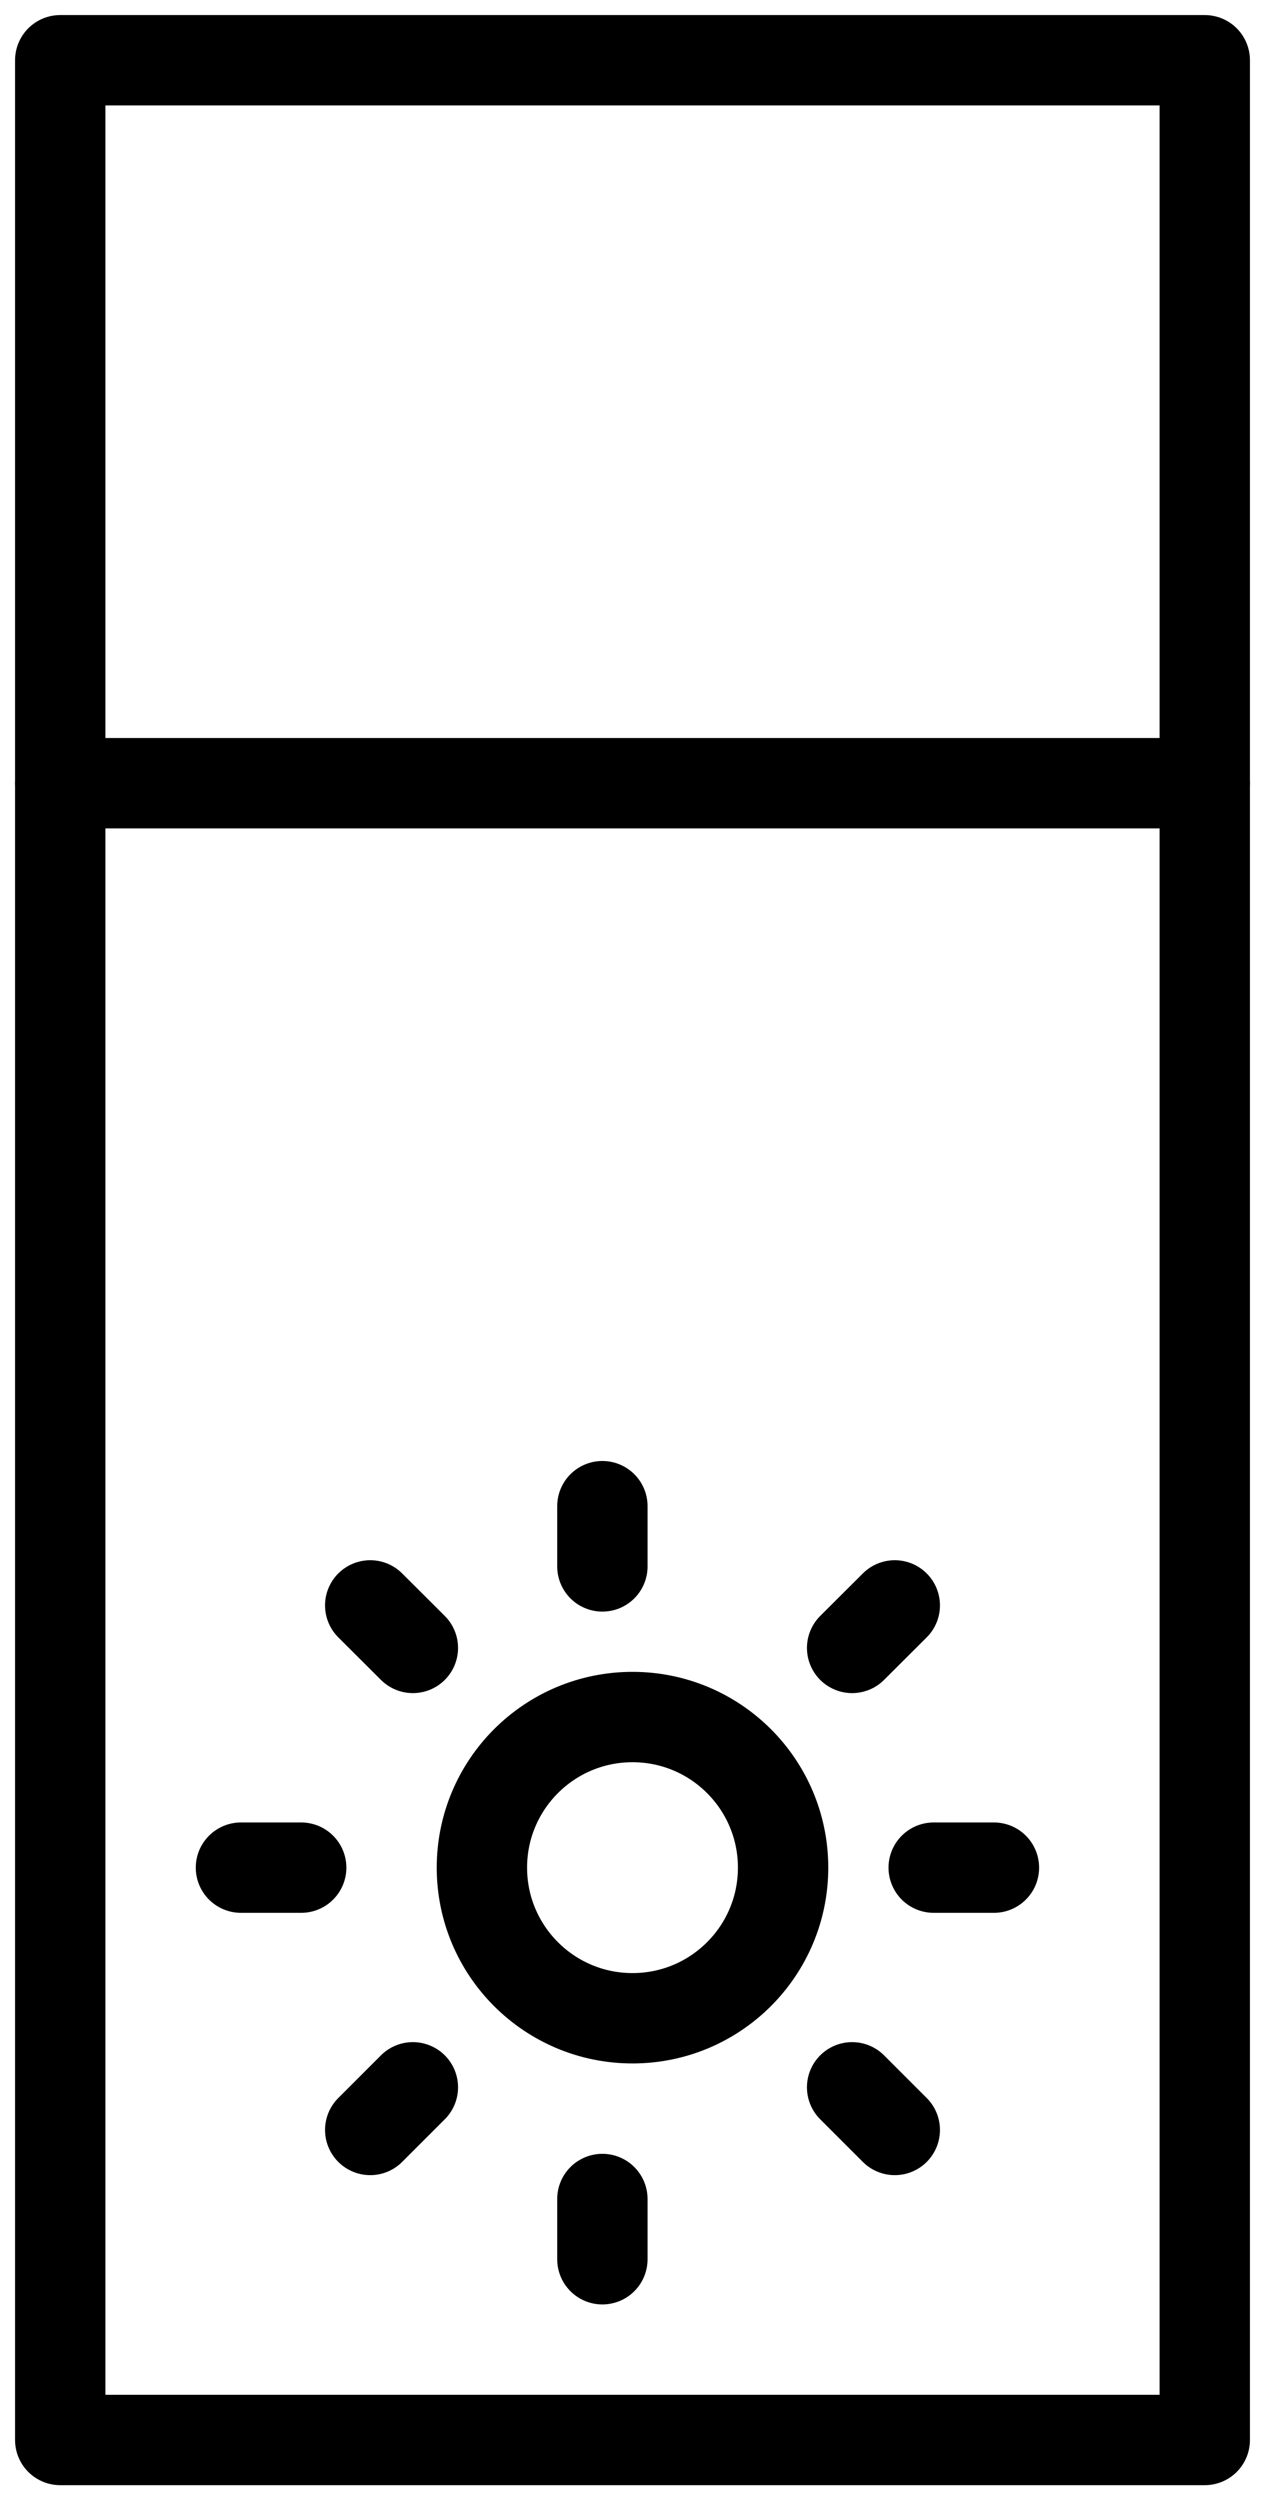
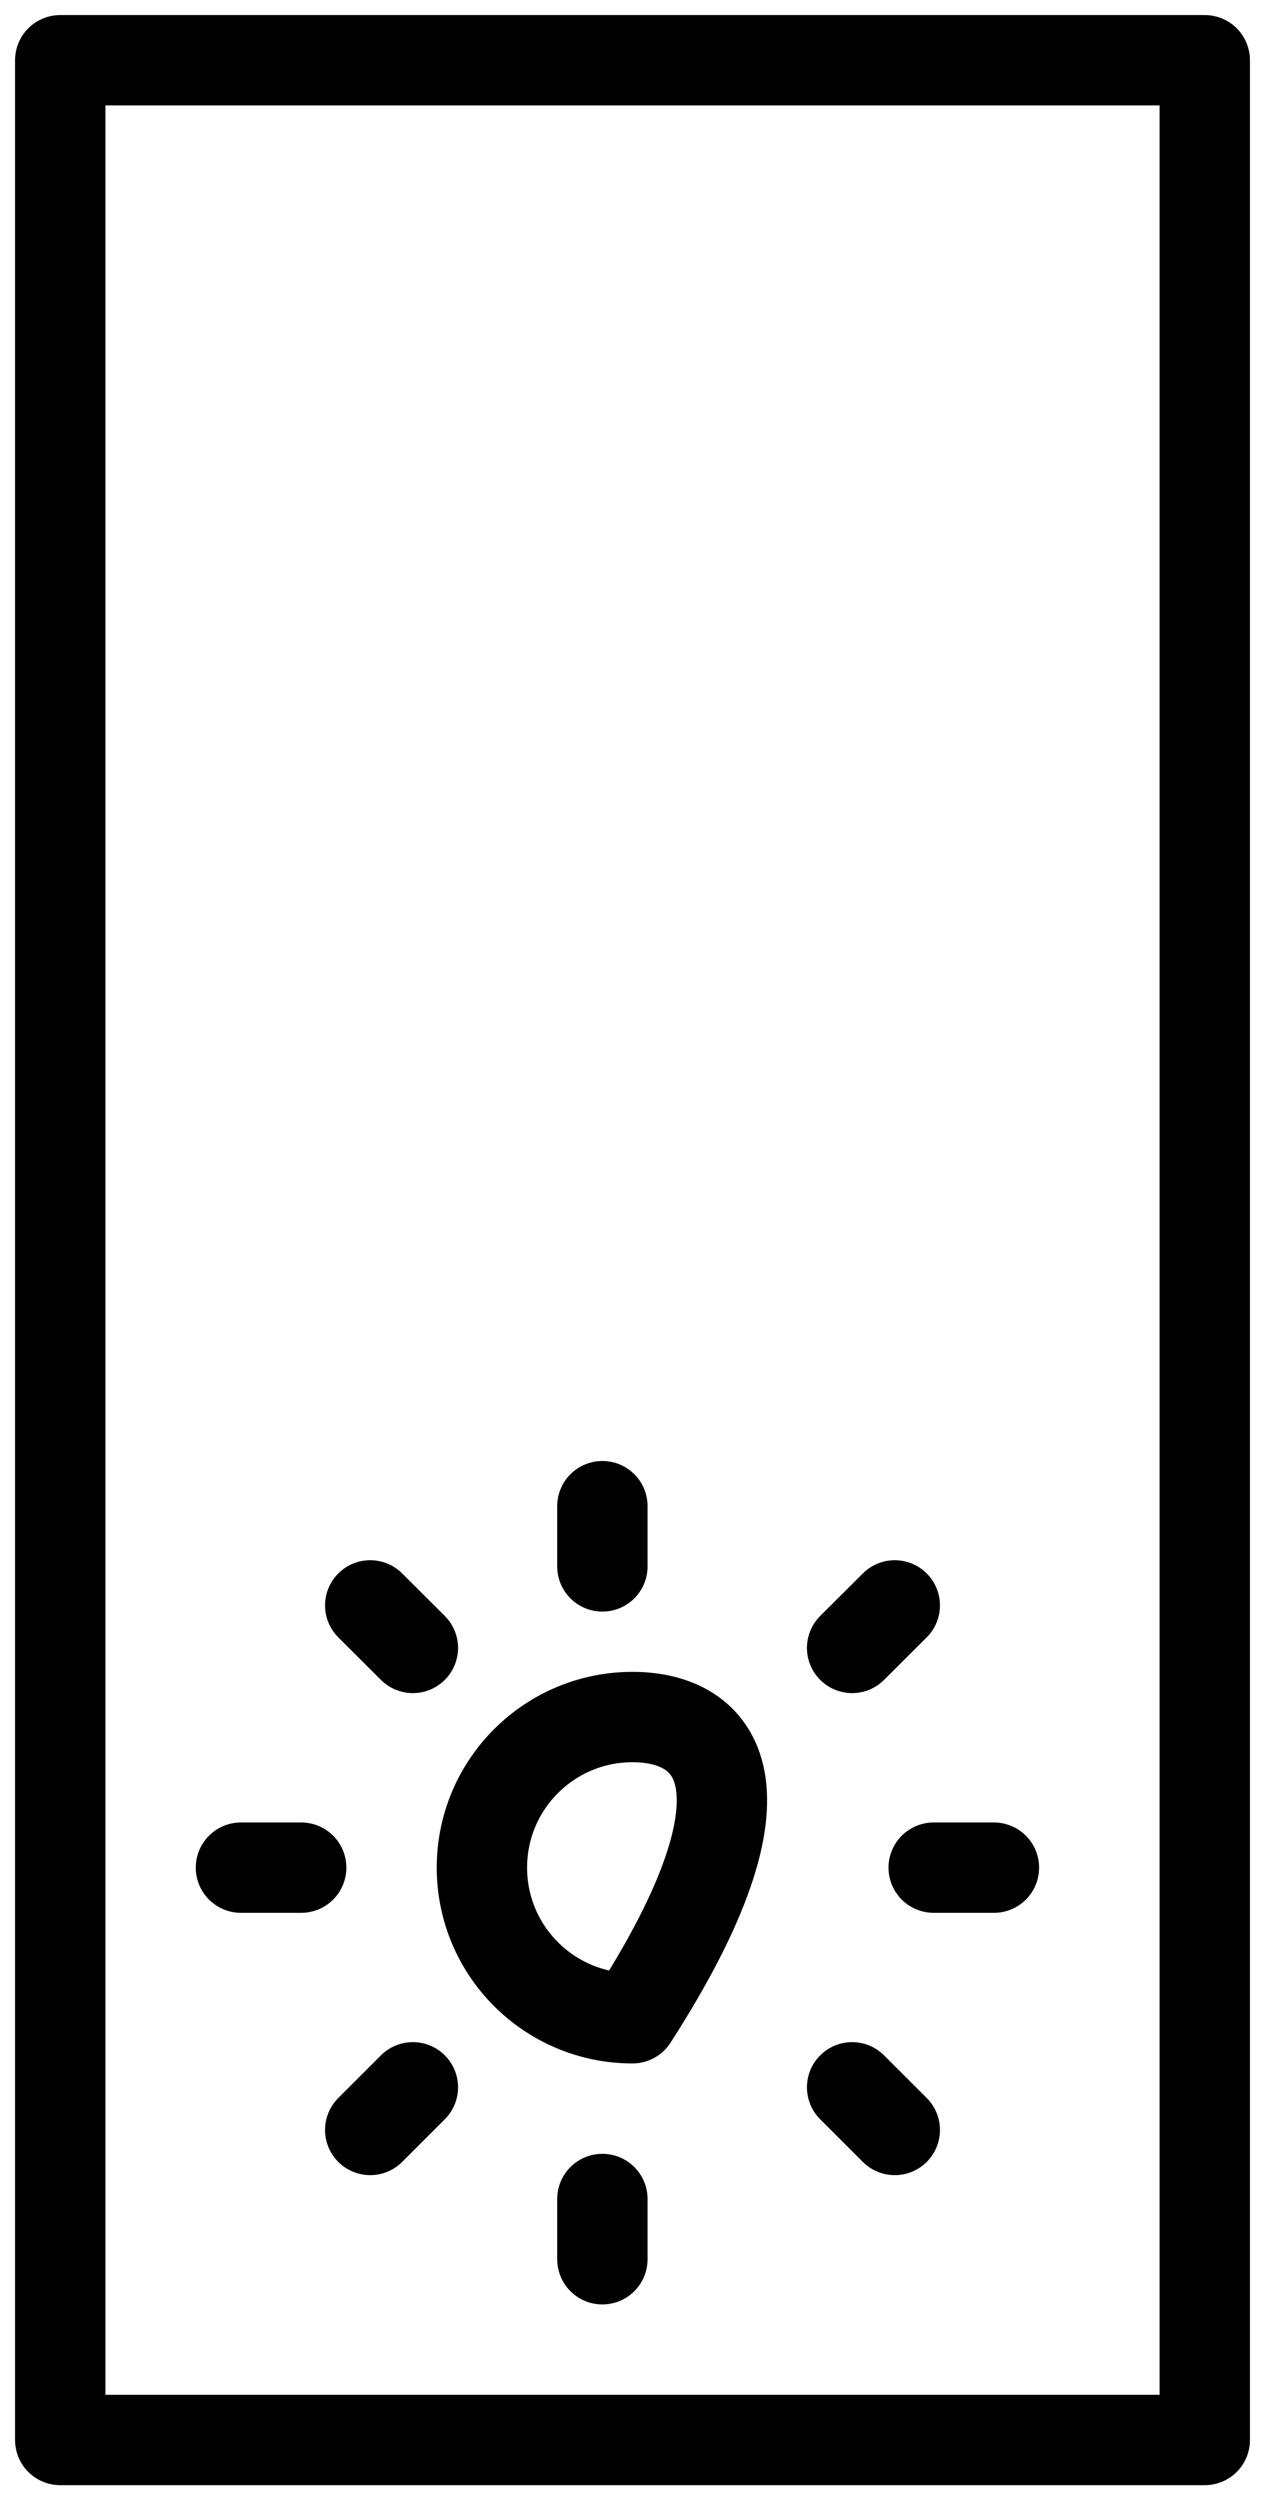
<svg xmlns="http://www.w3.org/2000/svg" width="42px" height="83px" viewBox="0 0 42 83" version="1.1">
  <title>waermeschutz</title>
  <g id="Desktop" stroke="none" stroke-width="1" fill="none" fill-rule="evenodd" stroke-linecap="round" stroke-linejoin="round">
    <g id="Desktop-HD-V3-Copy" transform="translate(-600, -2086)" stroke="#000000" stroke-width="3">
      <g id="features" transform="translate(0, 1801)">
        <g id="icons" transform="translate(132.5, 266.734)">
          <g id="waermeschutz" transform="translate(469.5, 20.266)">
            <polygon id="Stroke-1" points="0 79 38 79 38 0 0 0" />
-             <line x1="0" y1="24" x2="38" y2="24" id="Stroke-3" />
-             <path d="M14,60 C14,62.762 16.238,65 19,65 C21.762,65 24,62.762 24,60 C24,57.238 21.762,55 19,55 C16.238,55 14,57.238 14,60 Z" id="Stroke-4" />
+             <path d="M14,60 C14,62.762 16.238,65 19,65 C24,57.238 21.762,55 19,55 C16.238,55 14,57.238 14,60 Z" id="Stroke-4" />
            <line x1="18" y1="50" x2="18" y2="48" id="Stroke-5" />
            <line x1="29" y1="60" x2="31" y2="60" id="Stroke-6" />
            <line x1="18" y1="71" x2="18" y2="73" id="Stroke-7" />
            <line x1="8" y1="60" x2="6" y2="60" id="Stroke-8" />
            <line x1="26.292" y1="52.706" x2="27.708" y2="51.294" id="Stroke-9" />
            <line x1="26.292" y1="67.292" x2="27.708" y2="68.708" id="Stroke-10" />
            <line x1="11.708" y1="67.292" x2="10.292" y2="68.708" id="Stroke-11" />
            <line x1="11.708" y1="52.706" x2="10.292" y2="51.294" id="Stroke-12" />
          </g>
        </g>
      </g>
    </g>
  </g>
</svg>